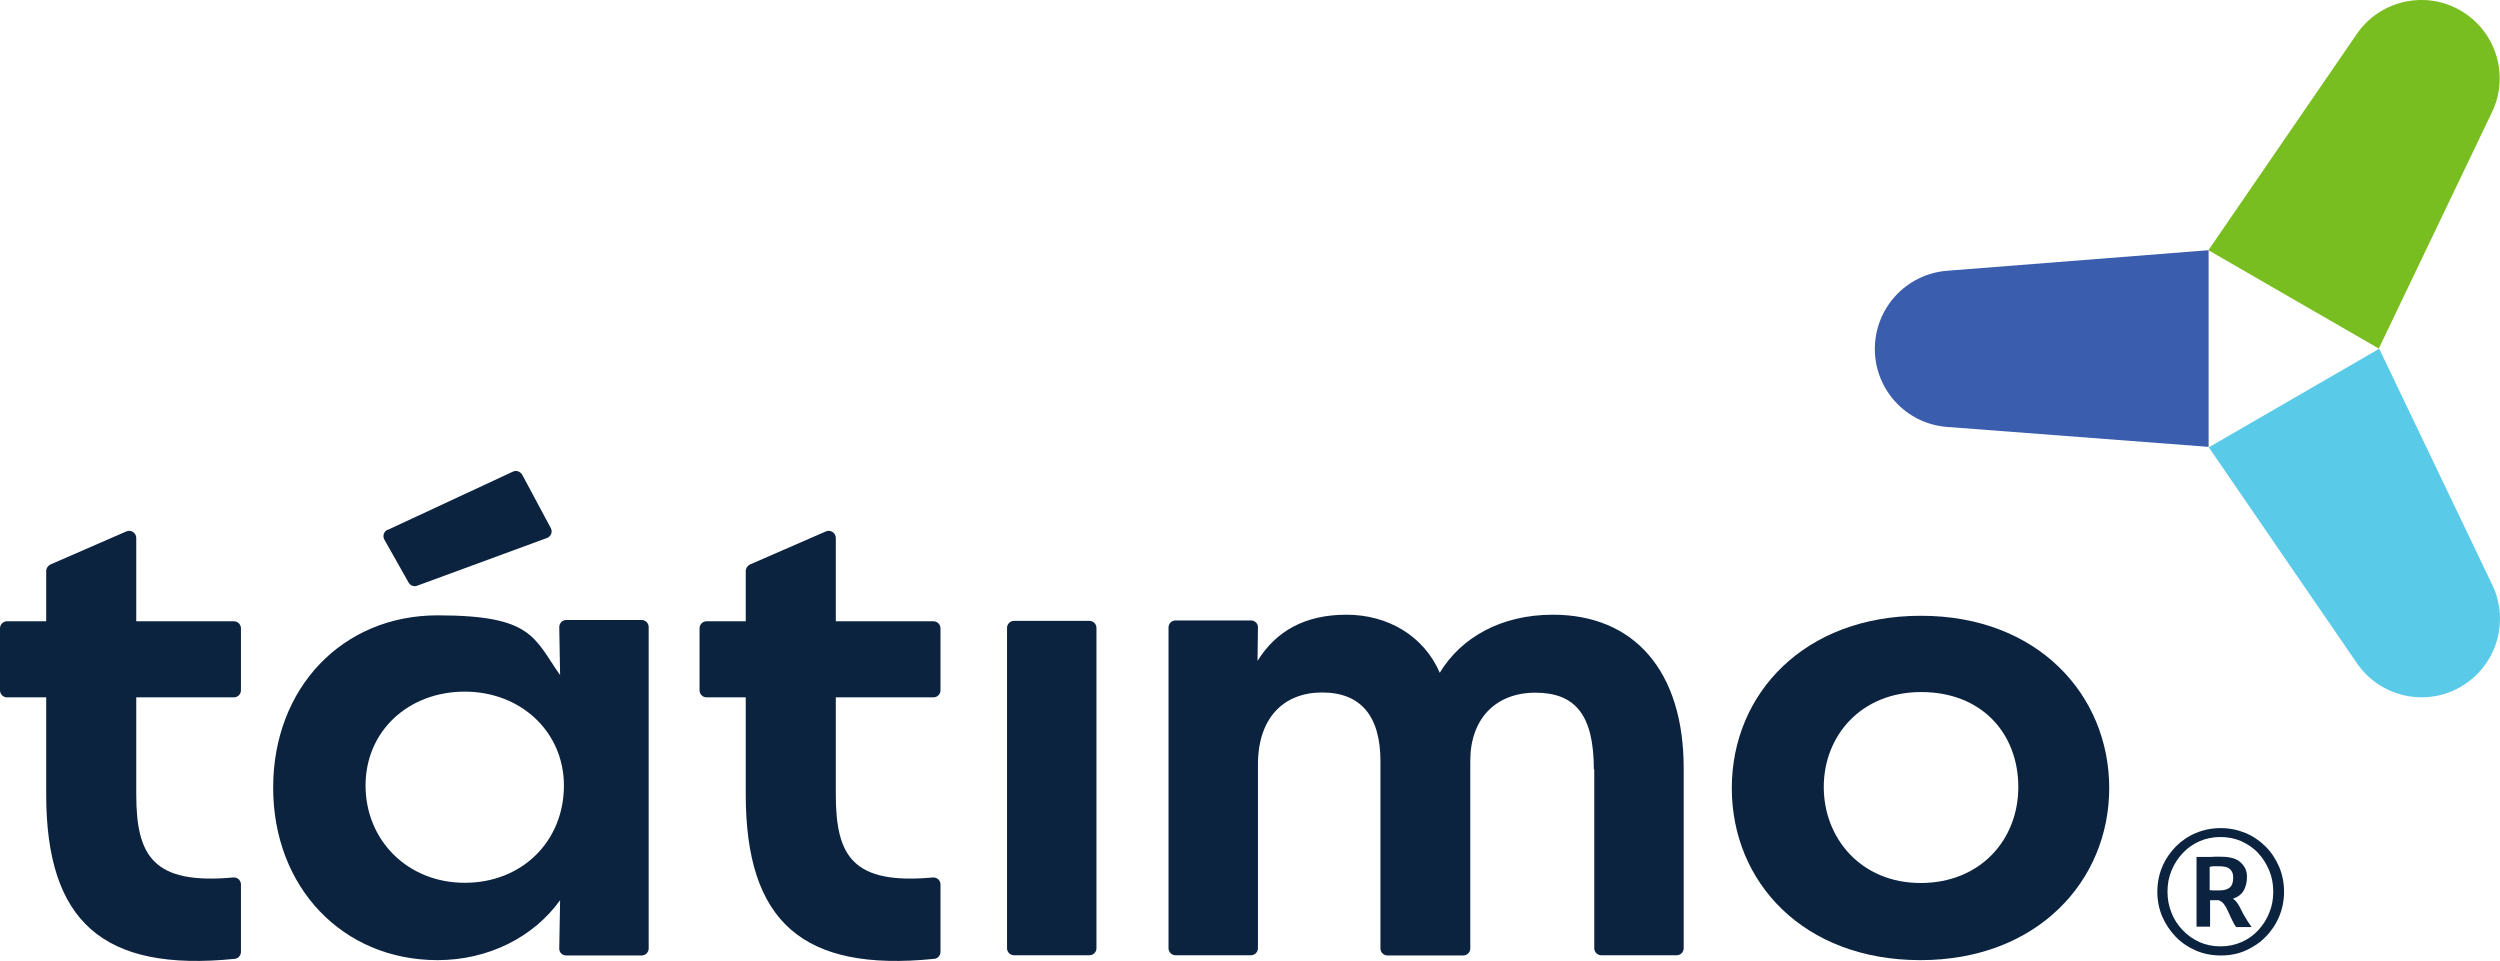
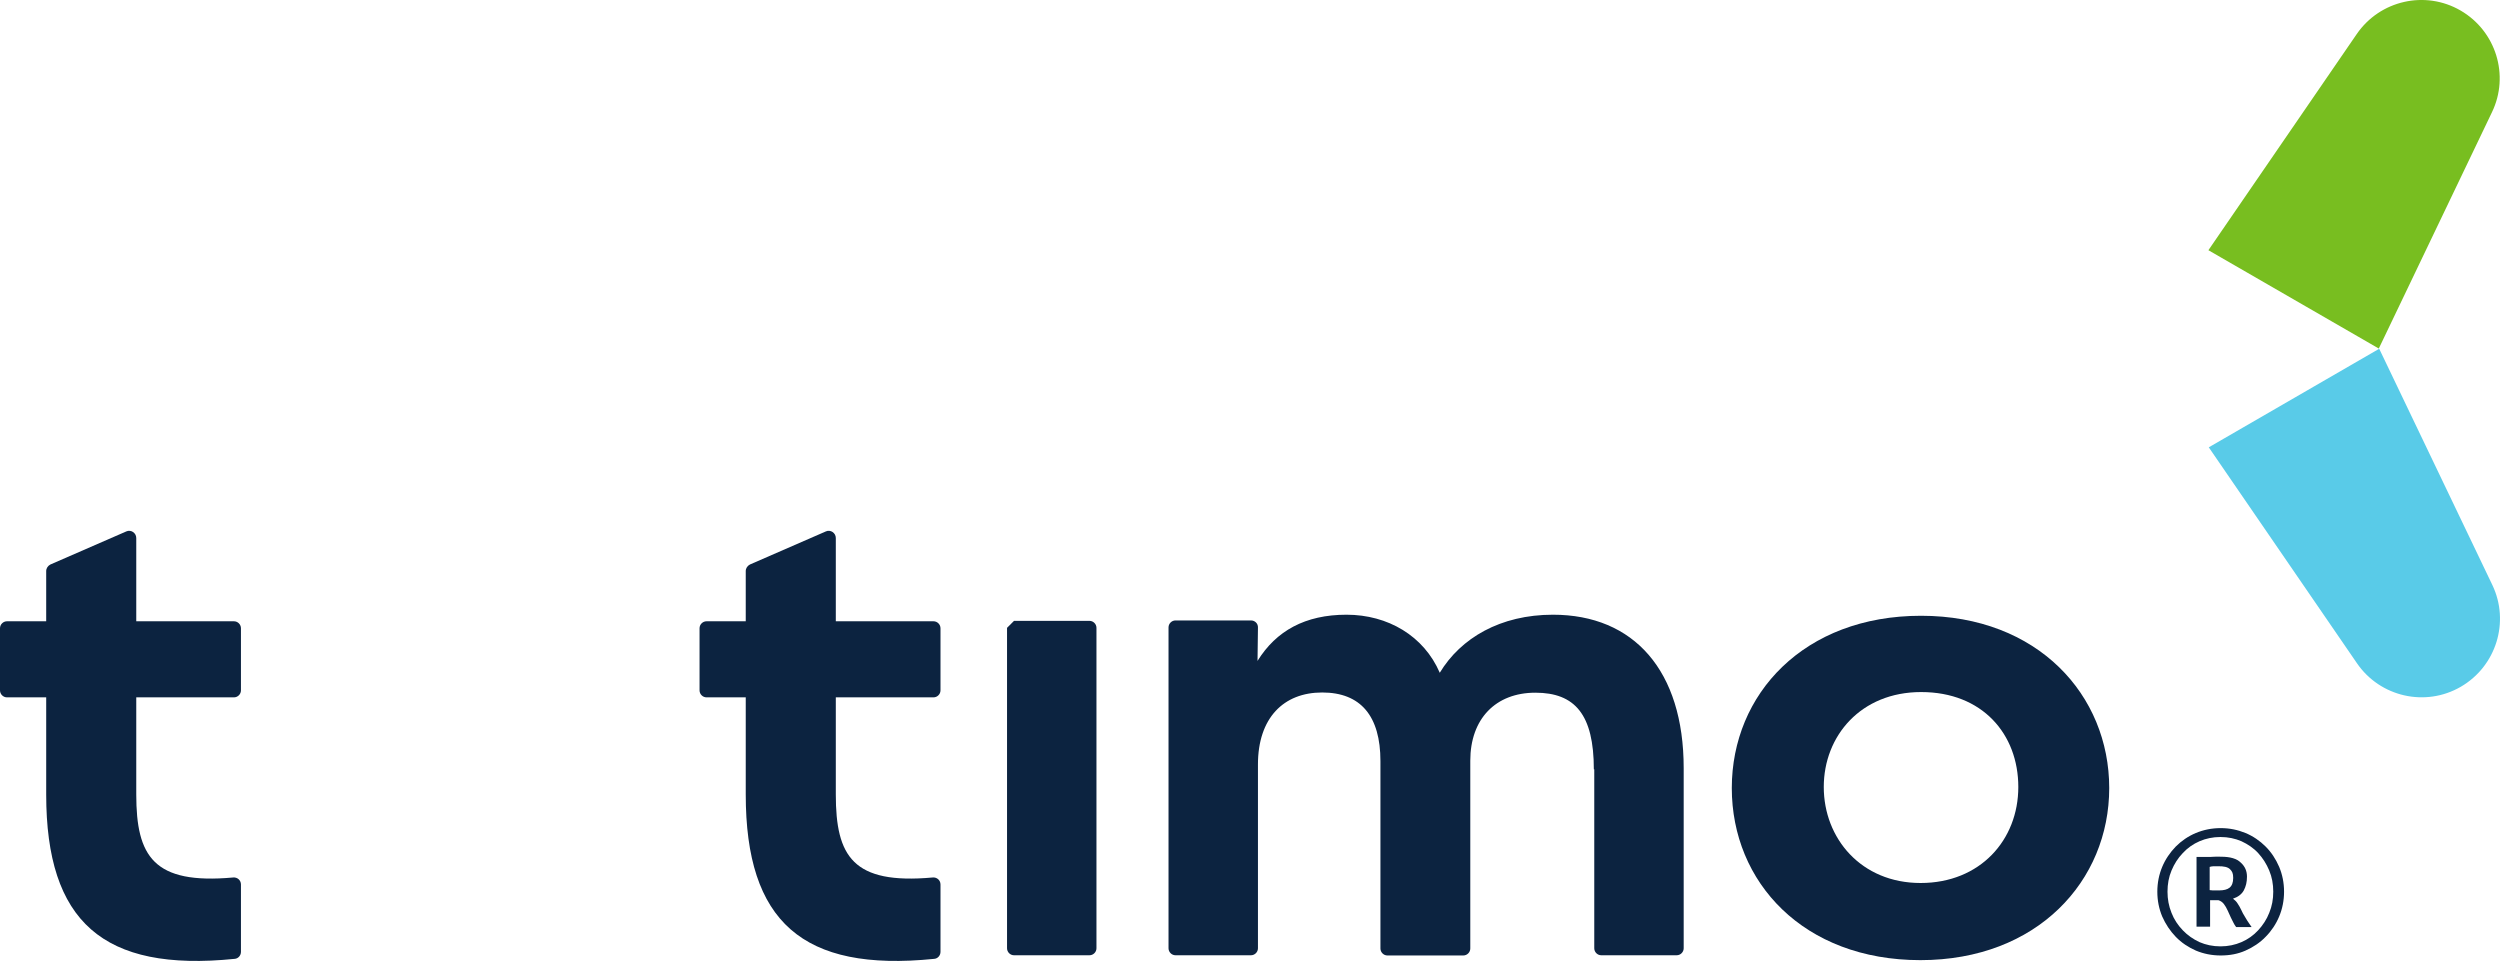
<svg xmlns="http://www.w3.org/2000/svg" id="Layer_1" baseProfile="tiny" version="1.2" viewBox="0 0 1179.7 453.45">
  <g id="Layer_11" data-name="Layer_1">
    <g>
      <path d="M21.8,374.87v-45.8H3.3c-1.8,0-3.3-1.5-3.3-3.3v-29.3c0-1.8,1.5-3.3,3.3-3.3h18.5v-23.7c0-1.3.8-2.5,2-3.1l35.8-15.6c2.2-1,4.7.7,4.7,3.1v39.3h46.1c1.8,0,3.3,1.5,3.3,3.3v29.3c0,1.8-1.5,3.3-3.3,3.3h-46.1v45.8c0,29.2,8.1,42.6,45.7,39.2,2-.2,3.7,1.3,3.7,3.3v31.8c0,1.7-1.3,3.2-3,3.3-62.1,6.3-88.9-17.6-88.9-77.6" fill="#0c2340" />
-       <path d="M128.9,371.67c0-47.1,32.7-81.3,77.6-81.3s45.4,10.6,57.8,28.2l-.4-22.6c0-1.9,1.5-3.4,3.3-3.4h35.6c1.8,0,3.3,1.5,3.3,3.3v151.7c0,1.8-1.5,3.3-3.3,3.3h-35.6c-1.9,0-3.4-1.5-3.3-3.4l.4-22.7c-12.5,17.5-34,28.3-57.8,28.3-44.8,0-77.6-34.3-77.6-81.4M266.1,370.67c0-25.2-20.2-44.3-46.8-44.3s-46.8,18.6-46.8,44.3,19.7,45.9,46.8,45.9,46.8-19.6,46.8-45.9M182.9,250.07l59.1-27.5c1.6-.8,3.5-.1,4.4,1.4l13.5,25.2c1,1.8.1,4-1.8,4.7l-61.2,22.5c-1.5.6-3.3,0-4.1-1.5l-11.4-20.2c-1-1.7-.3-3.9,1.5-4.7" fill="#0c2340" />
      <path d="M351.9,374.87v-45.8h-18.5c-1.8,0-3.3-1.5-3.3-3.3v-29.3c0-1.8,1.5-3.3,3.3-3.3h18.5v-23.7c0-1.3.8-2.5,2-3.1l35.8-15.6c2.2-1,4.7.7,4.7,3.1v39.3h46.1c1.8,0,3.3,1.5,3.3,3.3v29.3c0,1.8-1.5,3.3-3.3,3.3h-46.1v45.8c0,29.2,8,42.6,45.7,39.2,2-.2,3.7,1.3,3.7,3.3v31.8c0,1.7-1.3,3.2-3,3.3-62.1,6.3-88.9-17.6-88.9-77.6" fill="#0c2340" />
-       <path d="M478.5,292.97h35.6c1.8,0,3.3,1.5,3.3,3.3v151.2c0,1.8-1.5,3.3-3.3,3.3h-35.6c-1.8,0-3.3-1.5-3.3-3.3v-151.2c0-1.8,1.5-3.3,3.3-3.3" fill="#0c2340" />
+       <path d="M478.5,292.97h35.6c1.8,0,3.3,1.5,3.3,3.3v151.2c0,1.8-1.5,3.3-3.3,3.3h-35.6c-1.8,0-3.3-1.5-3.3-3.3v-151.2" fill="#0c2340" />
      <path d="M752.1,363.07c0-25.9-8.9-36.2-27.6-36.2s-30.7,12.3-30.7,32.1v88.6c0,1.8-1.5,3.3-3.3,3.3h-35.8c-1.8,0-3.3-1.5-3.3-3.3v-88.4c0-21.3-9.3-32.4-27.5-32.4s-30.3,12-30.3,34v86.7c0,1.8-1.5,3.3-3.3,3.3h-35.6c-1.8,0-3.3-1.5-3.3-3.3v-151.4c0-1.8,1.5-3.3,3.3-3.3h35.6c1.9,0,3.4,1.5,3.3,3.4l-.2,15.7c8.8-14.2,22.5-21.8,42-21.8s36.5,10,44,27.4c9.9-16.4,28.6-27.4,53.4-27.4,38.2,0,61.7,26.4,61.7,72.4v85c0,1.8-1.5,3.3-3.3,3.3h-35.6c-1.8,0-3.3-1.5-3.3-3.3v-84.5l-.2.1Z" fill="#0c2340" />
      <path d="M906.2,453.07c-55.2,0-89-36.8-89-81.2s34.1-81.3,89.3-81.3,88.8,37.5,88.8,81.3-33.9,81.2-89.1,81.2M906.5,326.57c-28.3,0-45.9,20.6-45.9,44.8s17.6,45.3,45.7,45.3,46.1-20.3,46.1-45.3-17-44.8-45.8-44.8" fill="#0c2340" />
      <path d="M1042.2,210.97l70,102c10.9,15.9,32.3,20.8,49,11.1s23.2-30.6,14.9-48l-53.4-111.5-80.4,46.5-.1-.1Z" fill="#59cbe8" />
-       <path d="M1042.1,118.07l-123.3,9.7c-19.3,1.5-34.1,17.6-34.1,36.9s14.9,35.4,34.2,36.8l123.3,9.4v-92.9l-.1.1Z" fill="#3a5dae" />
      <path d="M1042.1,118.07l70-102c10.9-15.9,32.3-20.8,49-11.1,16.7,9.7,23.2,30.6,14.8,48l-53.4,111.5-80.4-46.4Z" fill="#78be20" />
      <path d="M1018,420.77c0-4.2.8-8.1,2.3-11.7,1.5-3.6,3.7-6.8,6.4-9.6,2.7-2.7,5.9-4.9,9.5-6.4s7.5-2.3,11.7-2.3,8,.8,11.7,2.3c3.6,1.5,6.8,3.7,9.5,6.4s4.8,5.9,6.4,9.6c1.5,3.6,2.3,7.5,2.3,11.7s-.8,8.1-2.3,11.7c-1.5,3.6-3.7,6.9-6.4,9.6-2.7,2.8-5.9,4.9-9.5,6.5s-7.5,2.3-11.7,2.3-8.1-.8-11.7-2.3c-3.6-1.6-6.8-3.7-9.5-6.5s-4.8-6-6.4-9.6c-1.5-3.6-2.3-7.5-2.3-11.7ZM1022.8,420.77c0,3.5.6,6.8,1.9,10,1.2,3.1,3,5.8,5.3,8.2s4.9,4.2,7.9,5.6c3,1.3,6.3,2,9.9,2s6.9-.7,9.9-2,5.7-3.2,7.9-5.6c2.2-2.4,4-5.1,5.2-8.2,1.3-3.1,1.9-6.4,1.9-10s-.6-6.9-1.9-10-3-5.8-5.2-8.2-4.9-4.2-7.9-5.6c-3-1.3-6.3-2-9.9-2s-6.9.7-9.9,2-5.7,3.2-7.9,5.6c-2.3,2.4-4,5.1-5.3,8.2-1.3,3.1-1.9,6.4-1.9,10ZM1036.5,437.27v-32.9h5.4c.9,0,1.9,0,3-.1s2.1,0,3.2,0c4.3,0,7.4.9,9.3,2.8,2,1.8,2.9,4,2.9,6.6s-.5,4.6-1.5,6.5c-1,1.8-2.7,3.1-5.1,3.9.8.6,1.6,1.3,2.2,2.3.6.9,1.2,1.9,1.7,3s1,2.1,1.6,3c.4.7.8,1.3,1.2,2s1.2,1.7,2.1,3.1h-7.3c-.5-.7-1-1.4-1.3-2.1-.4-.7-.8-1.5-1.2-2.4-.5-1-1-2.1-1.5-3.3-.5-1.1-1.1-2.2-1.8-3.1s-1.6-1.5-2.6-1.8h-3.9v12.5h-6.4ZM1042.8,420.07c.3,0,.8,0,1.3.1h3c2.2,0,3.9-.4,5-1.3,1.1-.9,1.7-2.4,1.7-4.6s-.5-3.1-1.5-4.1-2.9-1.5-5.9-1.4h-1.9c-.5,0-1.1.1-1.8.3v10.9l.1.1Z" fill="#0c2340" />
    </g>
  </g>
</svg>